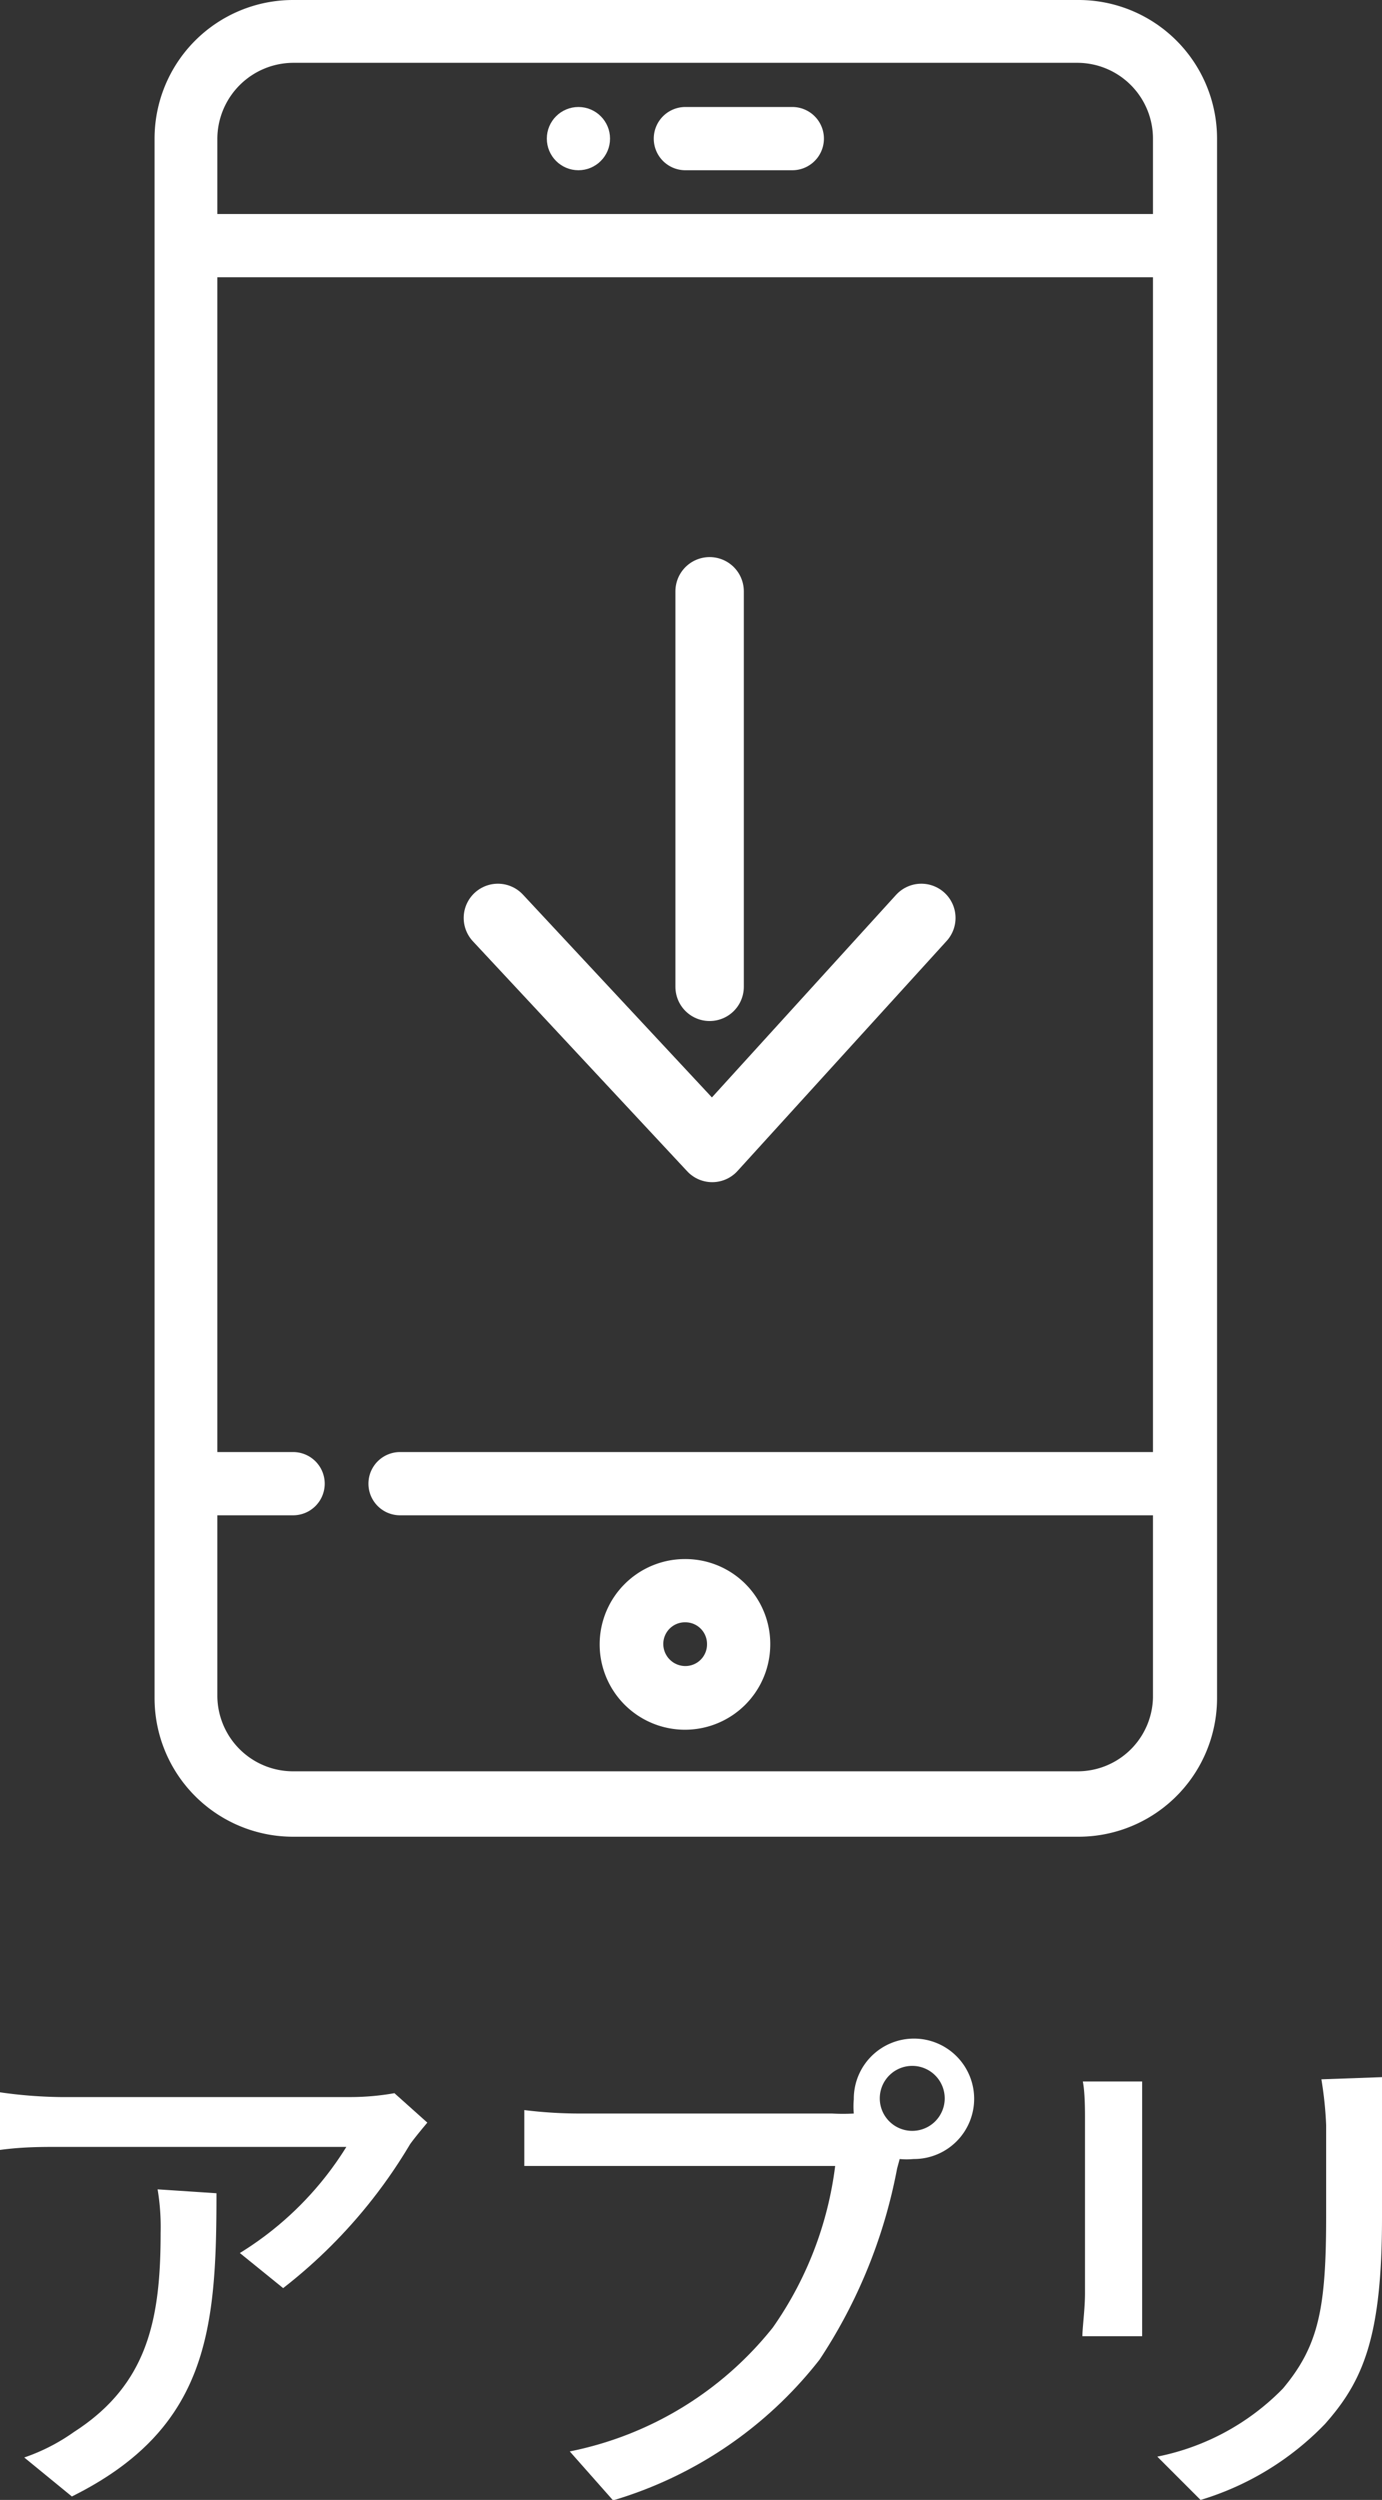
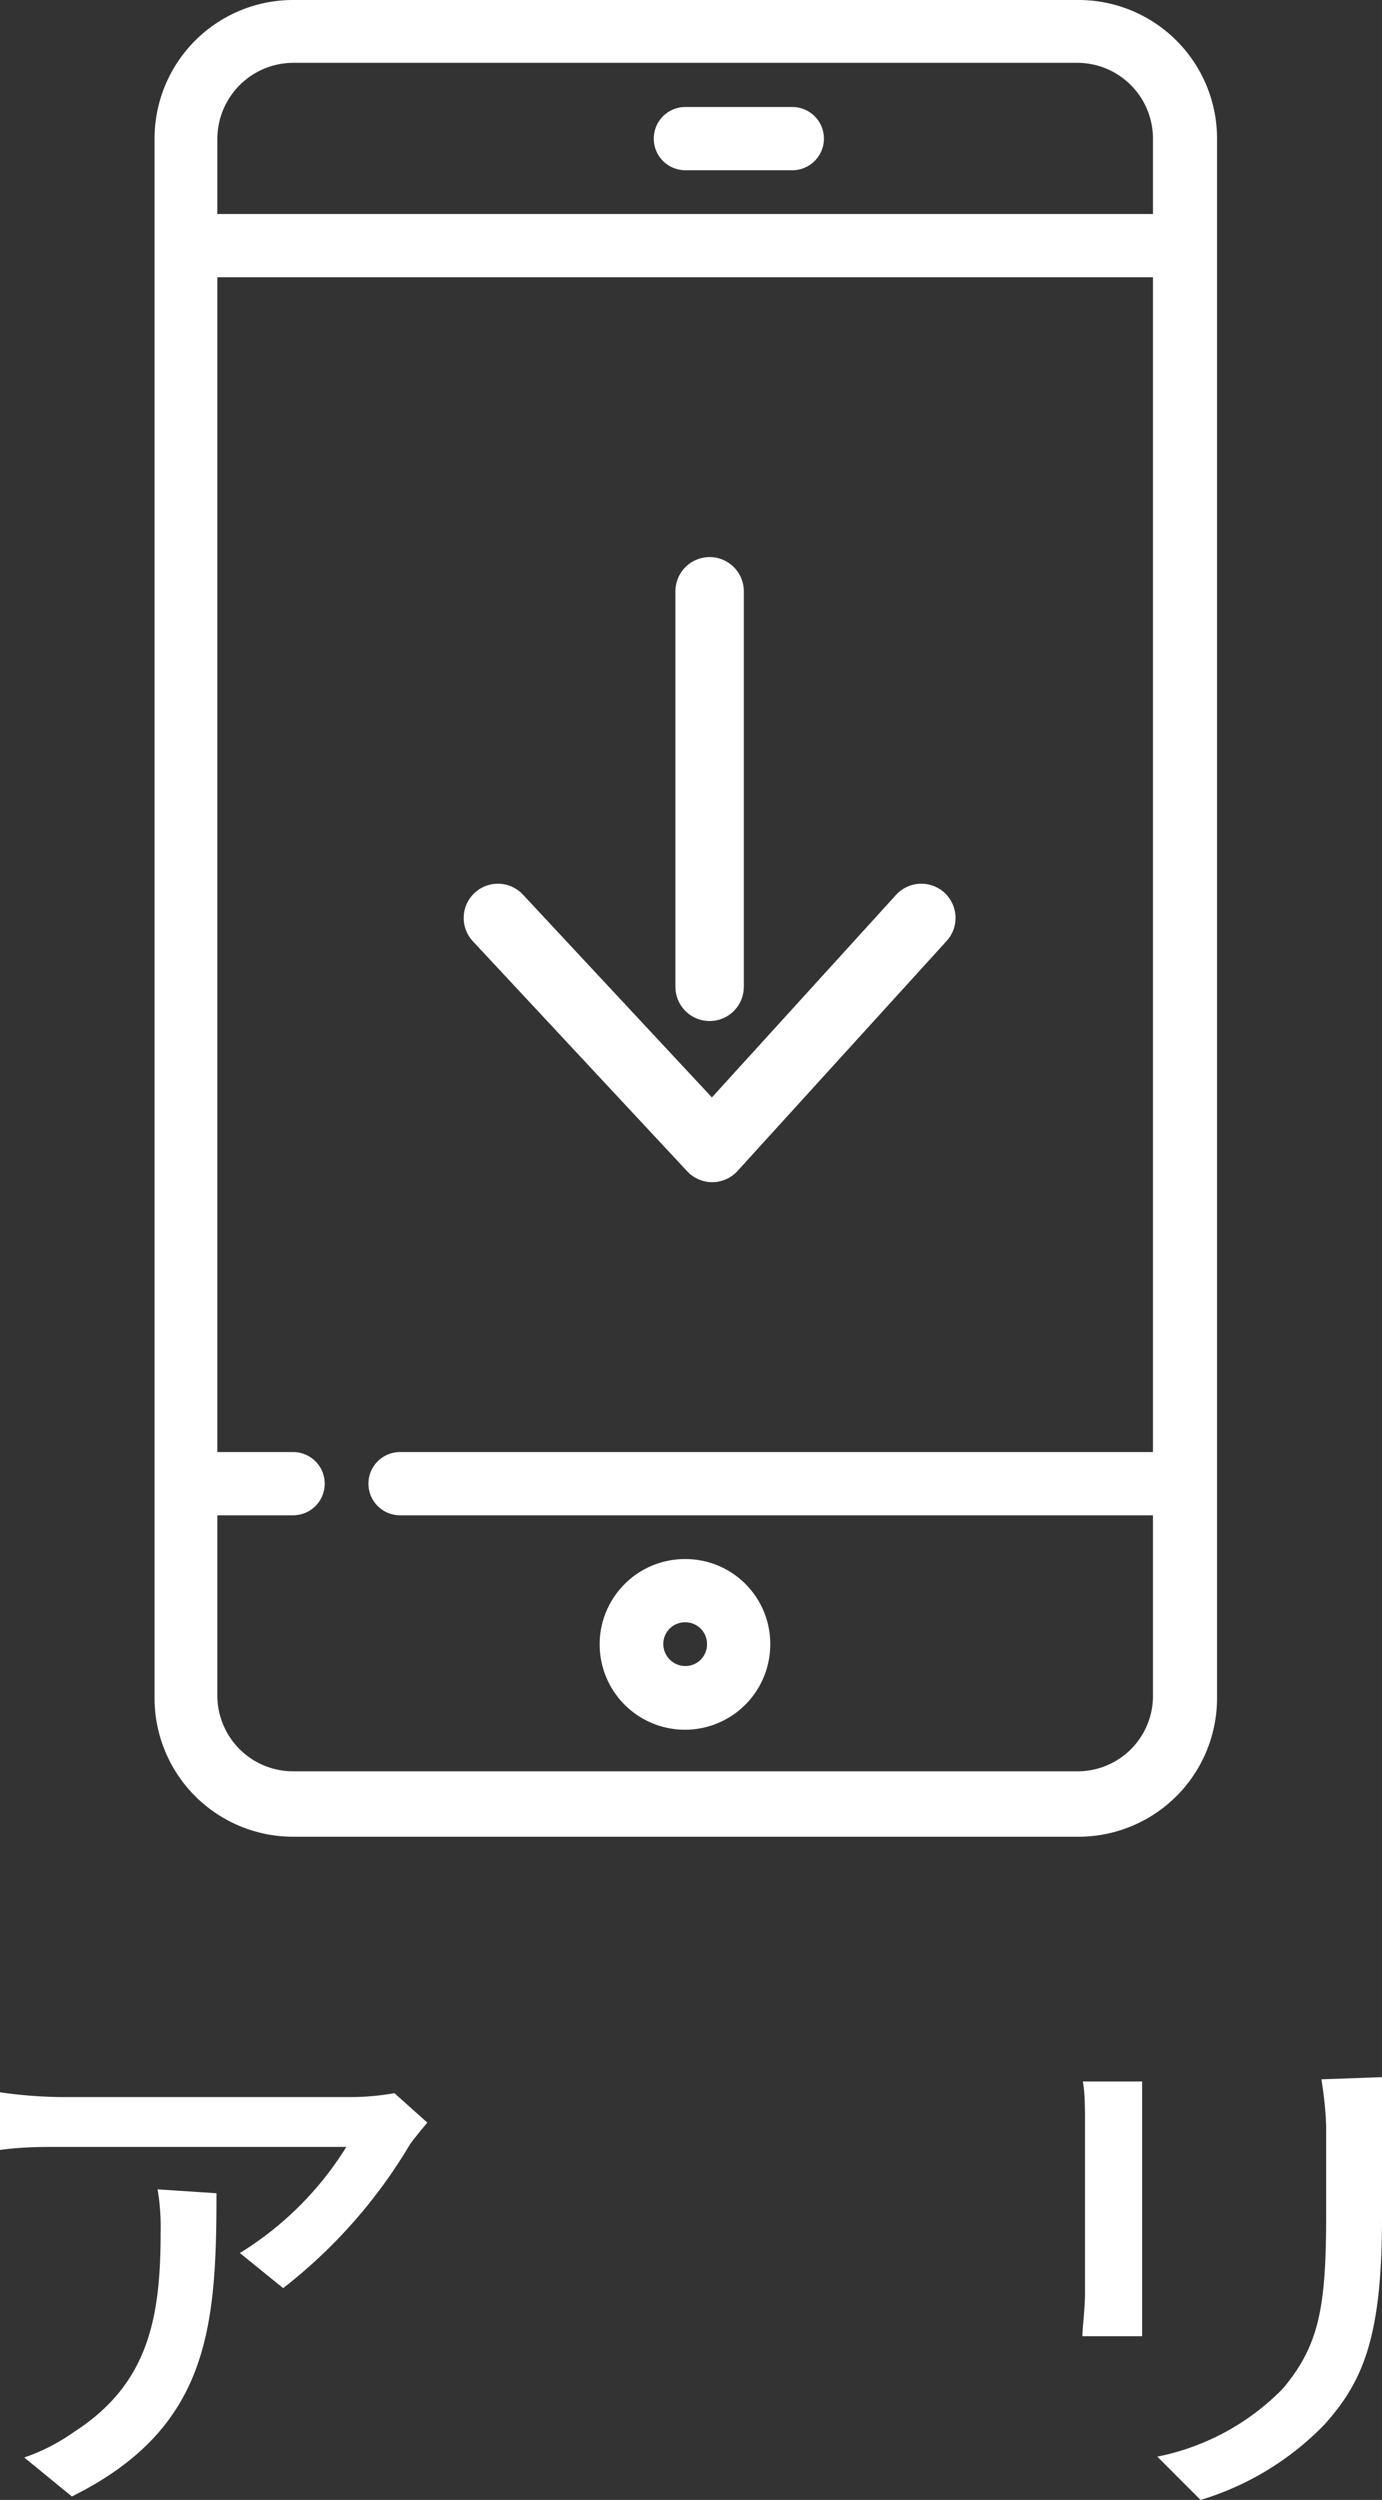
<svg xmlns="http://www.w3.org/2000/svg" viewBox="0 0 31.92 57.71">
  <rect x="0" y="0" width="31.92" height="57.71" fill="#333333" stroke="none" />
  <defs>
    <style>.cls-1,.cls-3{fill:#fff;}.cls-1,.cls-2{stroke:#fff;}.cls-1{stroke-miterlimit:10;stroke-width:0.22px;}.cls-2{fill:none;stroke-linecap:round;stroke-linejoin:round;stroke-width:1.58px;}</style>
  </defs>
  <g id="レイヤー_2" data-name="レイヤー 2">
    <g id="レイヤー_2-2" data-name="レイヤー 2">
      <path class="cls-1" d="M24.89.11H6.77A3.09,3.09,0,0,0,3.68,3.2v36a3.09,3.09,0,0,0,3.09,3.09H24.89A3.09,3.09,0,0,0,28,39.19V3.2A3.09,3.09,0,0,0,24.89.11Zm1.85,33.52H9.24a.62.62,0,1,0,0,1.24h17.5v4.32A1.85,1.85,0,0,1,24.89,41H6.77a1.86,1.86,0,0,1-1.86-1.85V34.87H6.77a.62.62,0,0,0,0-1.24H4.91V6.29H26.74Zm0-28.58H4.91V3.2A1.87,1.87,0,0,1,6.77,1.34H24.89A1.86,1.86,0,0,1,26.74,3.2Z" />
      <path class="cls-1" d="M18.3,2.58H15.83a.62.62,0,1,0,0,1.24H18.3a.62.62,0,1,0,0-1.24Z" />
      <path class="cls-1" d="M15.83,36.1A1.86,1.86,0,1,0,17.68,38,1.85,1.85,0,0,0,15.83,36.1Zm0,2.47a.62.62,0,0,1-.62-.62.61.61,0,0,1,.62-.61.61.61,0,0,1,.61.61A.61.61,0,0,1,15.83,38.57Z" />
-       <circle class="cls-1" cx="13.36" cy="3.2" r="0.62" />
      <line class="cls-2" x1="16.39" y1="13.65" x2="16.39" y2="22.78" />
      <polyline class="cls-2" points="11.5 21.19 16.45 26.5 21.28 21.19" />
      <path class="cls-3" d="M9.87,49c-.11.13-.3.36-.4.5a11.87,11.87,0,0,1-2.93,3.32l-1-.81A7.54,7.54,0,0,0,8,49.56H1.4c-.46,0-.88,0-1.4.07V48.3a10.72,10.72,0,0,0,1.4.11H8.11a5.89,5.89,0,0,0,1-.09ZM5,50.63c0,3.13-.18,5.43-3.34,7l-1.1-.9a4.49,4.49,0,0,0,1.15-.59c1.71-1.1,2-2.61,2-4.6a5.23,5.23,0,0,0-.07-1Z" />
-       <path class="cls-3" d="M19.22,48.79a4.53,4.53,0,0,0,.5,0,1.84,1.84,0,0,1,0-.33,1.39,1.39,0,1,1,1.38,1.38,1.66,1.66,0,0,1-.32,0l-.06.22a12,12,0,0,1-1.79,4.41,9.46,9.46,0,0,1-4.77,3.25l-1-1.13a8,8,0,0,0,4.69-2.86A8.27,8.27,0,0,0,19.29,50H13.4c-.51,0-1,0-1.29,0V48.71a10.38,10.38,0,0,0,1.29.08Zm2.6-.35a.75.75,0,1,0-.75.75A.75.75,0,0,0,21.82,48.44Z" />
      <path class="cls-3" d="M26.38,48.05c0,.25,0,.55,0,.88v4c0,.31,0,.73,0,1H25c0-.2.06-.62.06-1v-4c0-.21,0-.63-.05-.88Zm5.54-.1c0,.31,0,.67,0,1.11v2.13c0,2.75-.43,3.77-1.32,4.77a6.66,6.66,0,0,1-2.87,1.75l-1-1a5.57,5.57,0,0,0,2.9-1.57c.84-1,1-1.88,1-4V49.06A8.52,8.52,0,0,0,30.52,48Z" />
    </g>
  </g>
</svg>